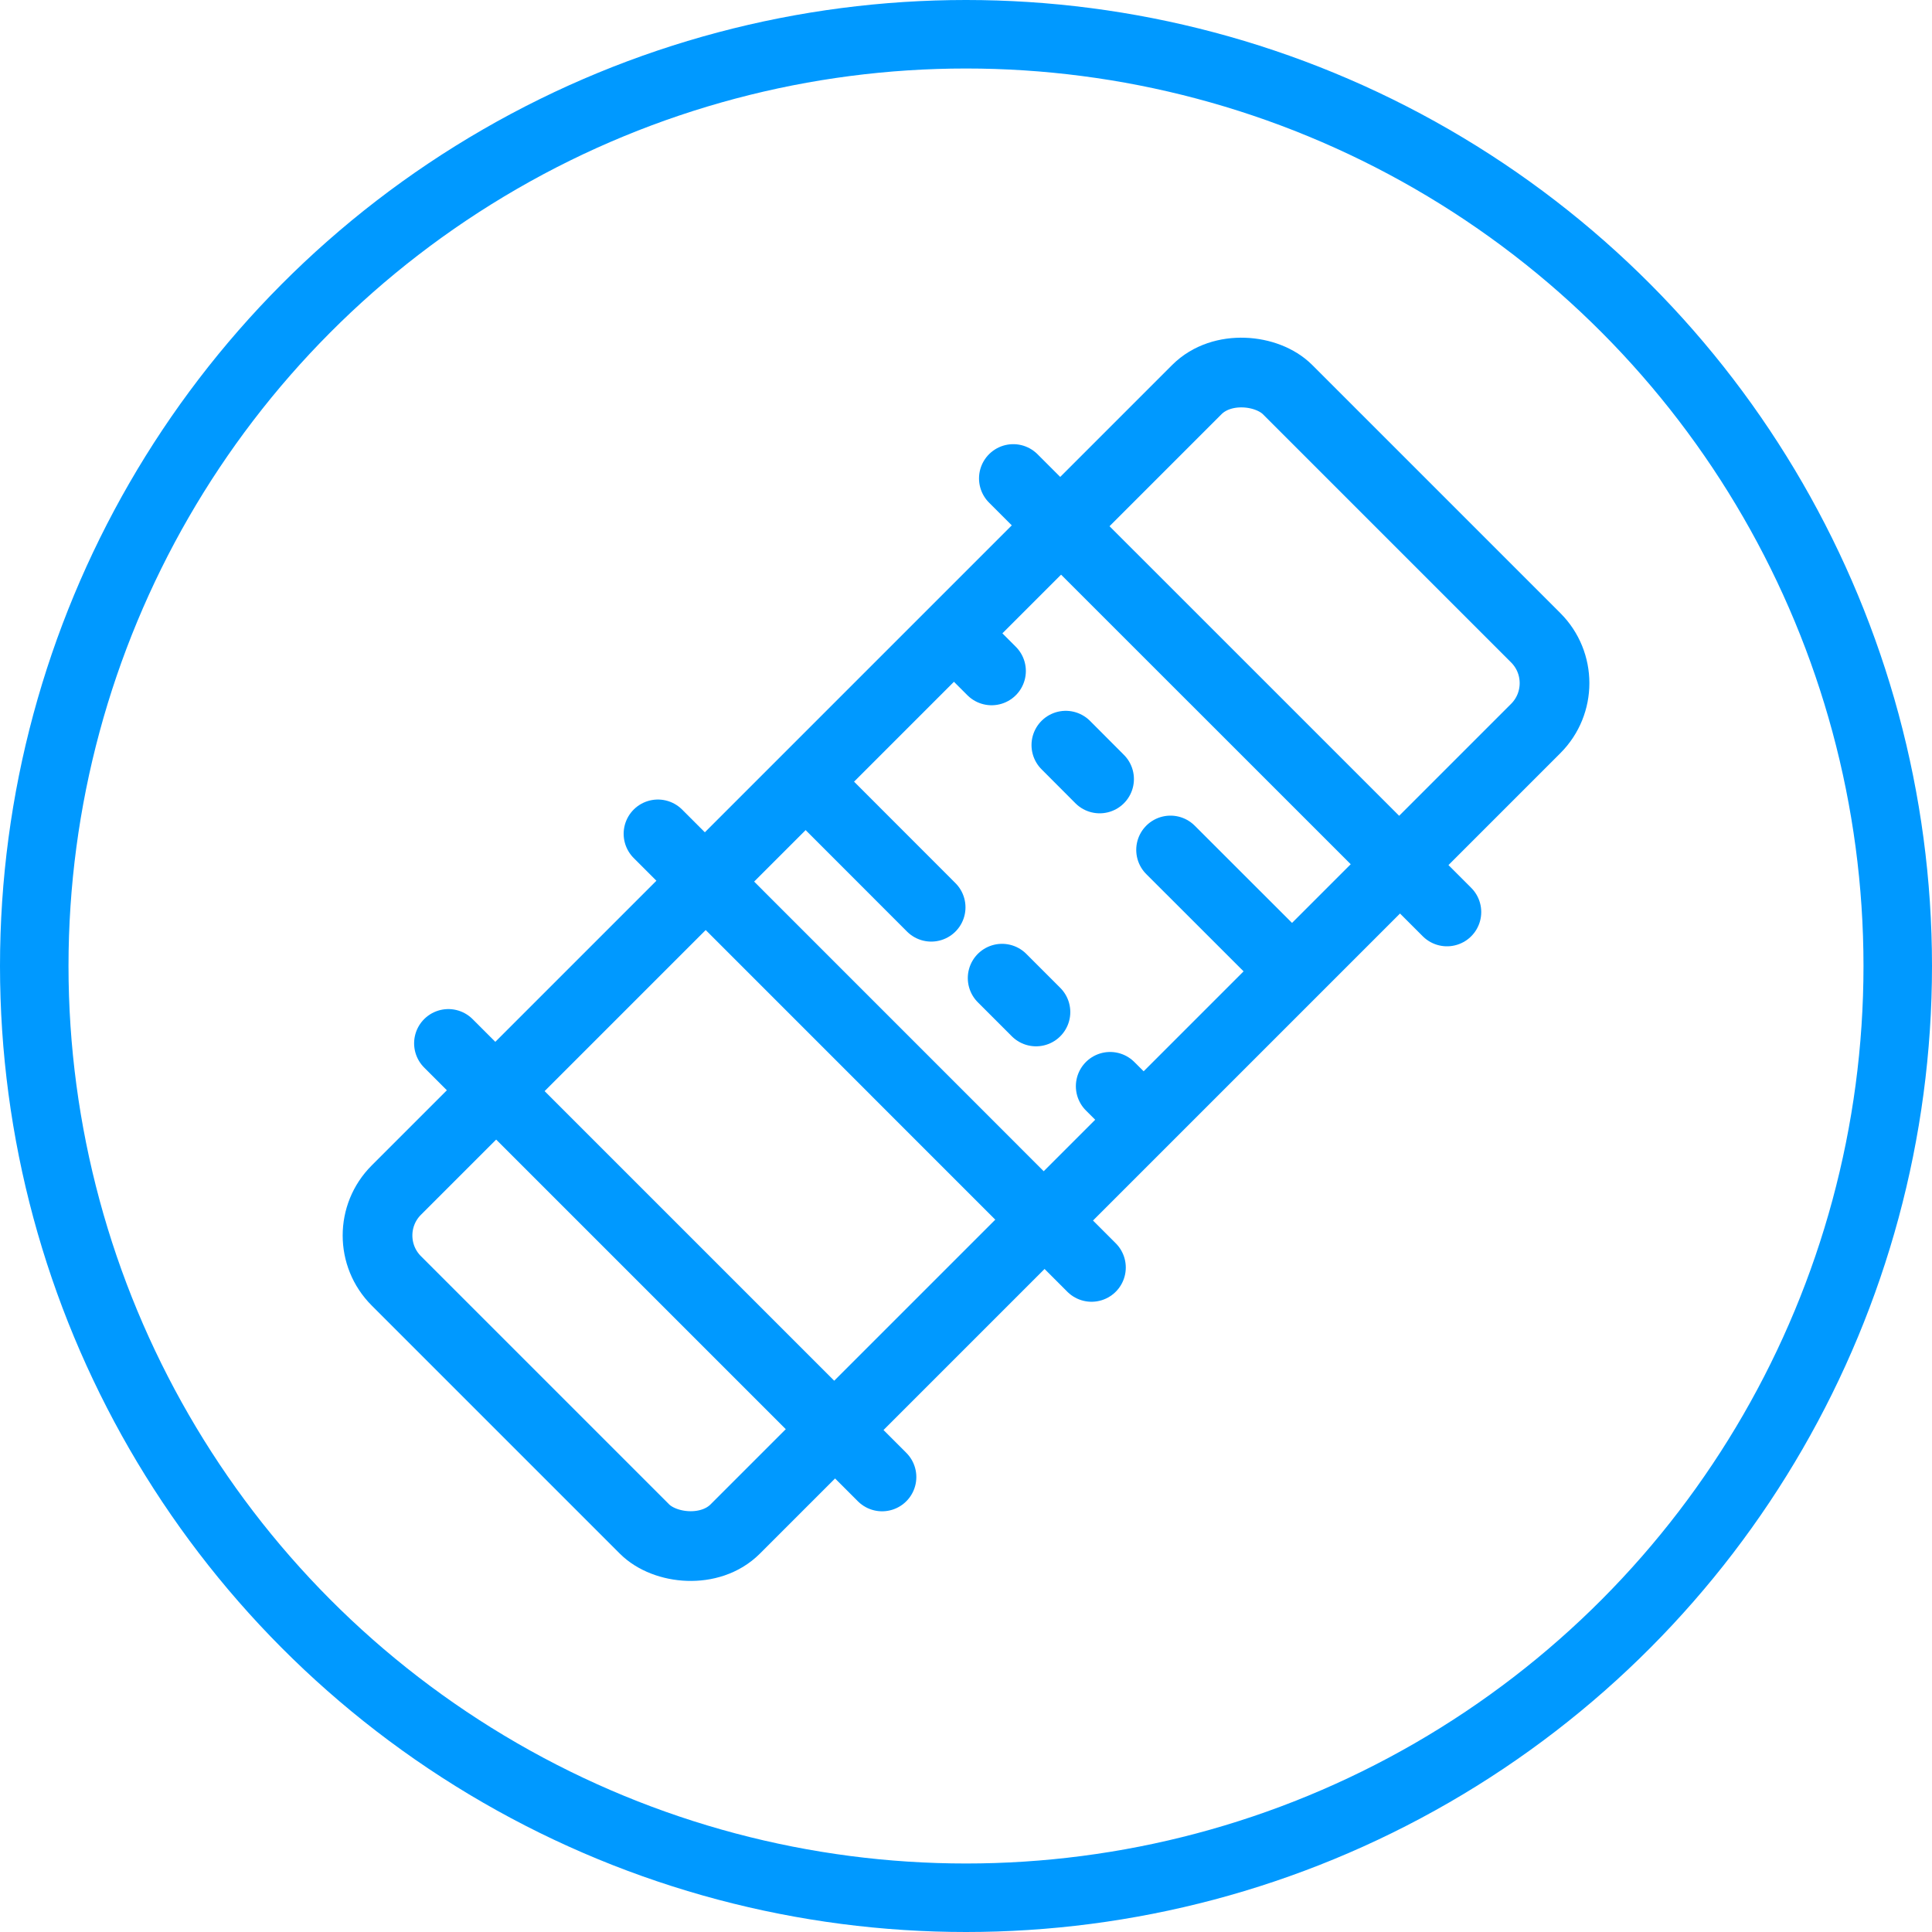
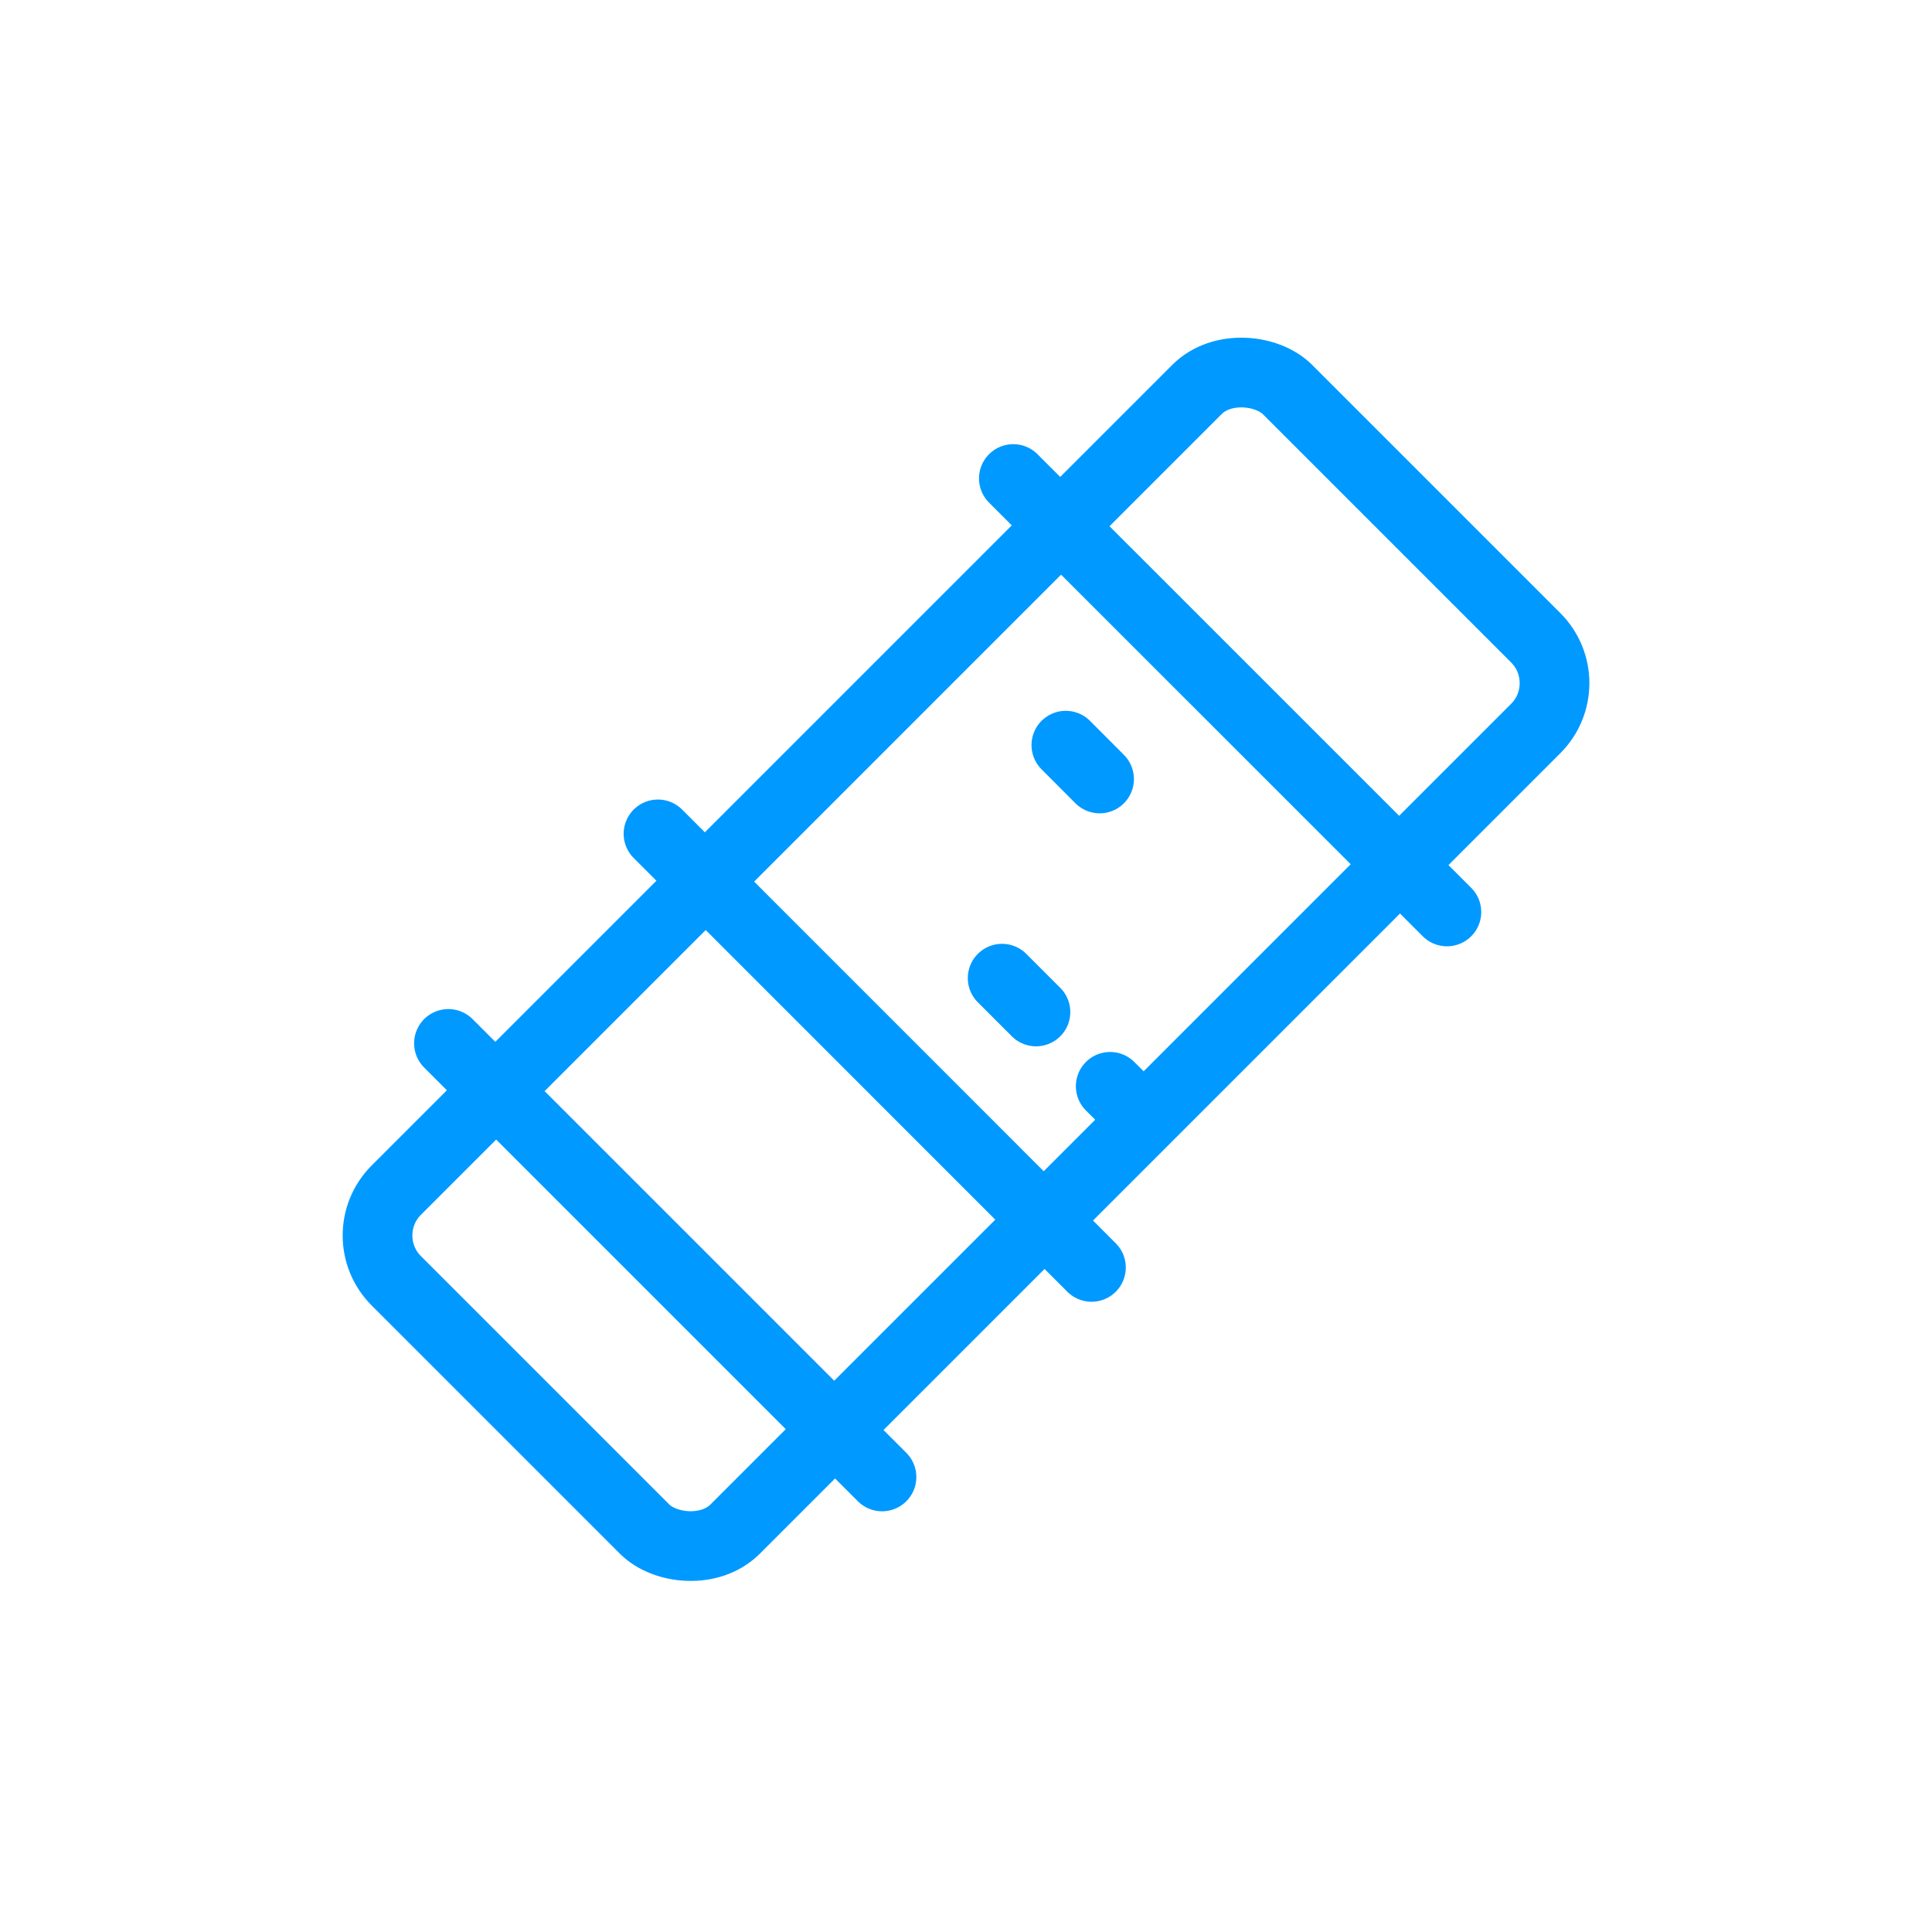
<svg xmlns="http://www.w3.org/2000/svg" id="Layer_1" viewBox="0 0 225.62 225.62">
  <defs>
    <style>.cls-1{stroke:#0099FF;}.cls-1,.cls-2{stroke-width:8px;}.cls-1,.cls-2,.cls-3{fill:none;stroke-miterlimit:10;}.cls-2,.cls-3{stroke:#0099FF;stroke-linecap:round;}.cls-3{stroke-width:8.14px;}</style>
  </defs>
-   <circle class="cls-1" cx="112.81" cy="112.81" r="108.81" />
  <rect class="cls-3" x="39.22" y="84.05" width="147.19" height="55.97" rx="7.49" ry="7.49" transform="translate(-46.18 112.58) rotate(-45)" />
  <line class="cls-2" x1="52.36" y1="121.84" x2="103.01" y2="172.49" />
  <line class="cls-2" x1="76.83" y1="97.37" x2="127.47" y2="148.02" />
-   <line class="cls-2" x1="94.59" y1="91.79" x2="108.75" y2="105.96" />
  <line class="cls-2" x1="117.02" y1="114.22" x2="120.99" y2="118.19" />
  <line class="cls-2" x1="129.64" y1="126.85" x2="133.61" y2="130.81" />
-   <line class="cls-2" x1="150.86" y1="113.41" x2="136.69" y2="99.25" />
  <line class="cls-2" x1="128.42" y1="90.98" x2="124.46" y2="87.01" />
-   <line class="cls-2" x1="115.8" y1="78.36" x2="111.83" y2="74.39" />
  <line class="cls-2" x1="118.33" y1="55.87" x2="168.98" y2="106.51" />
</svg>